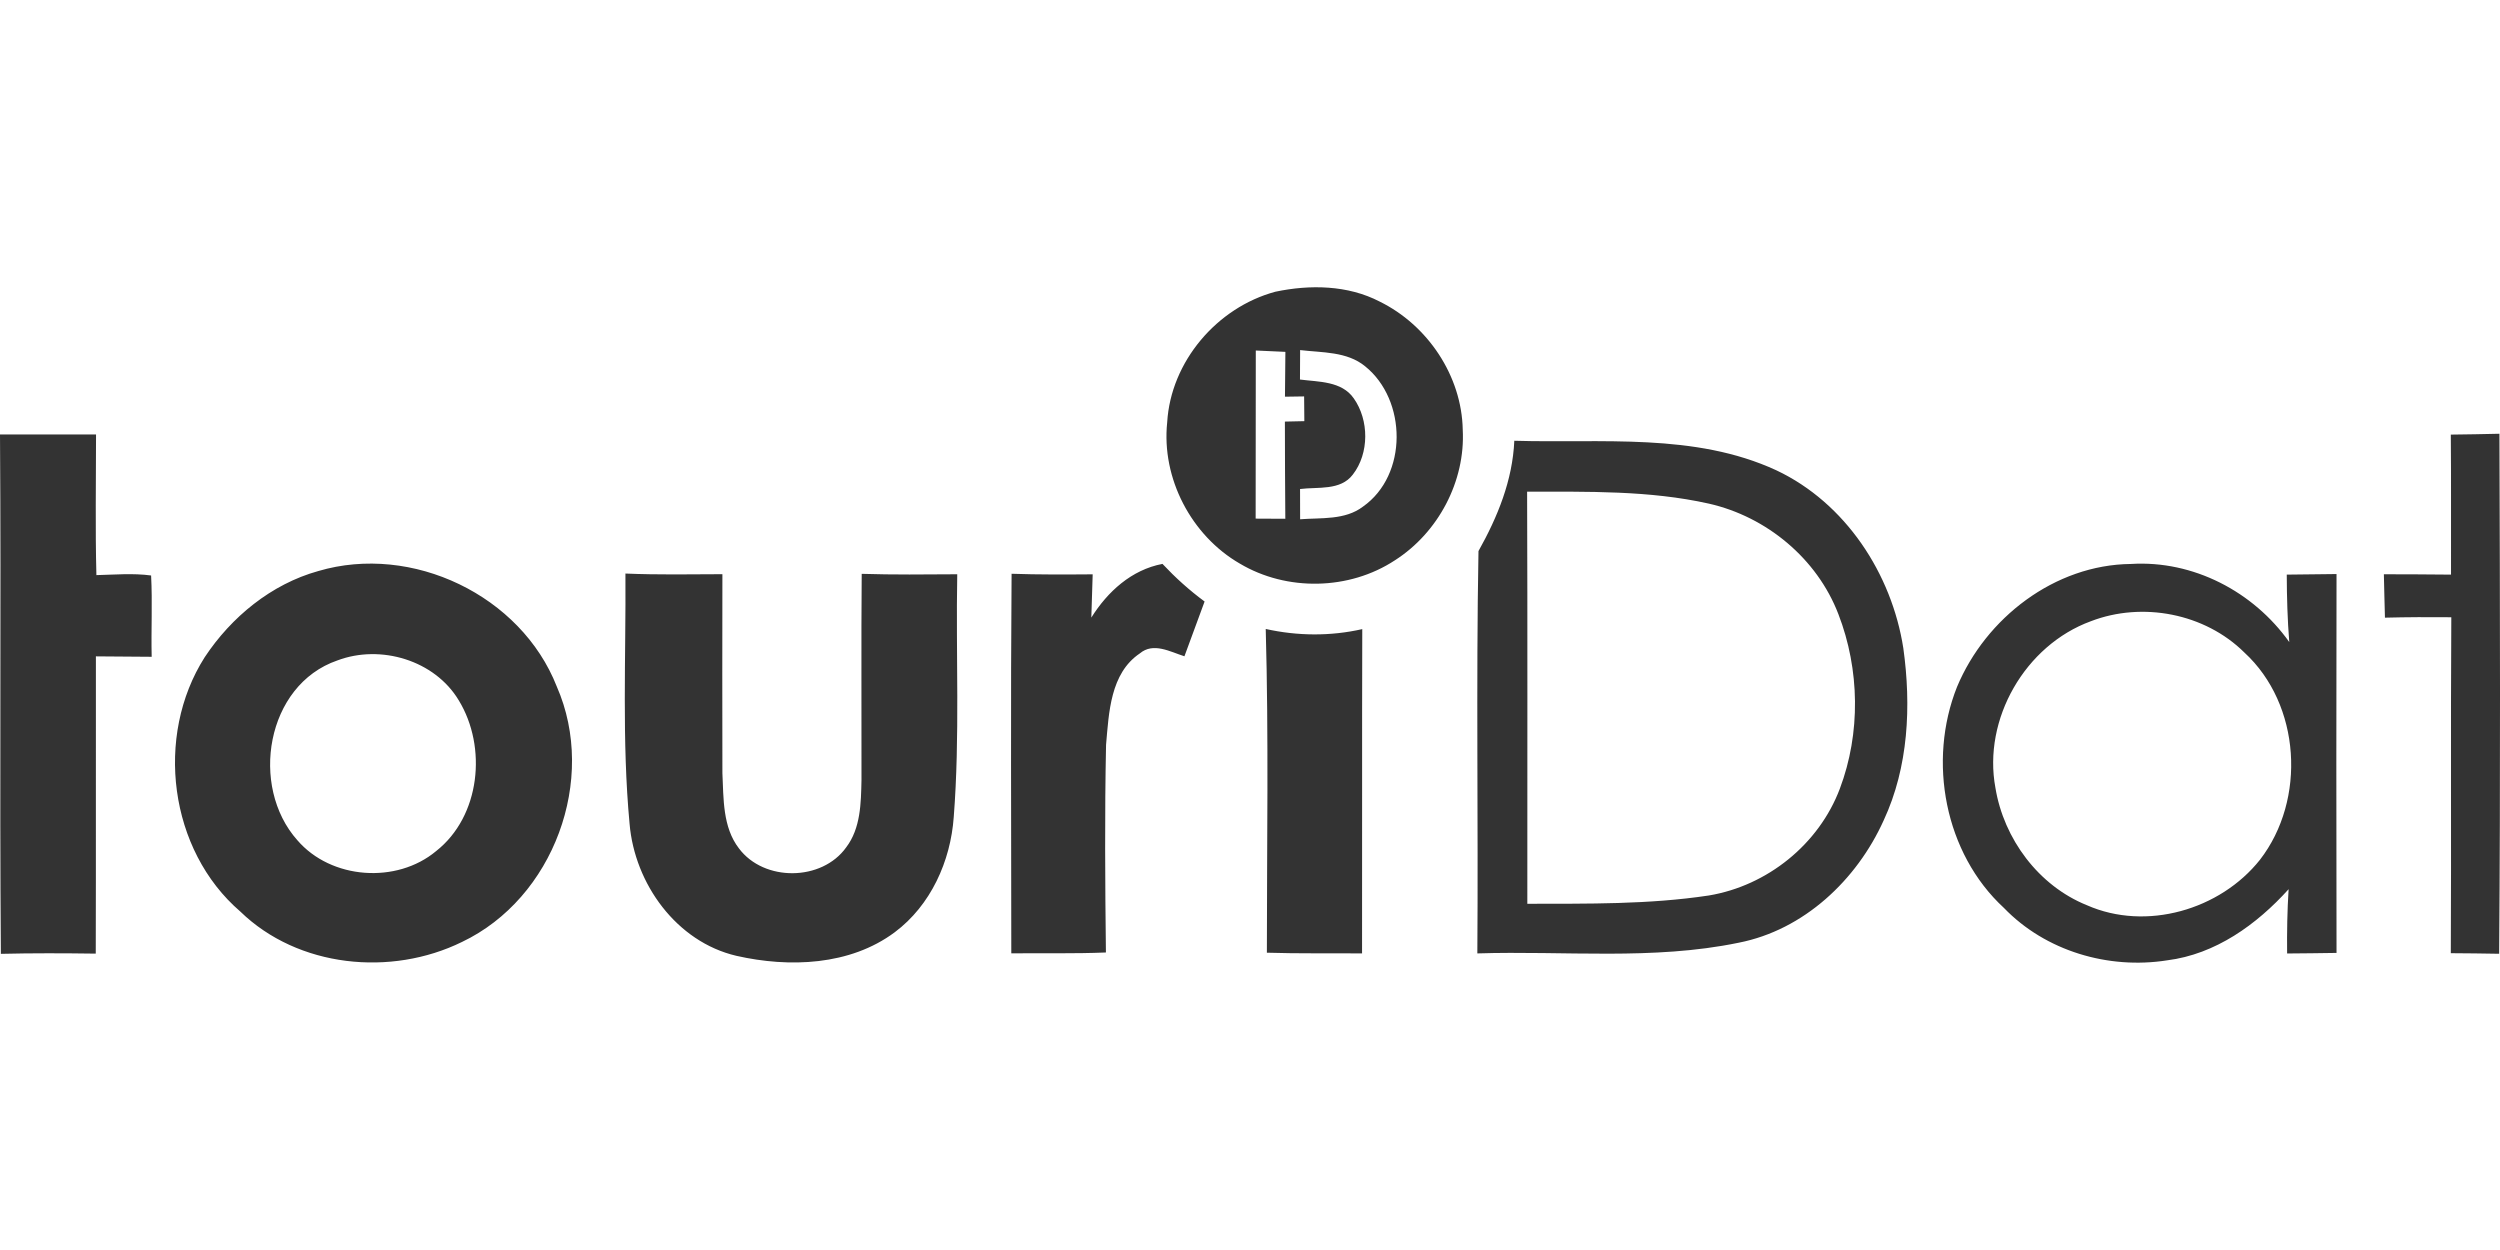
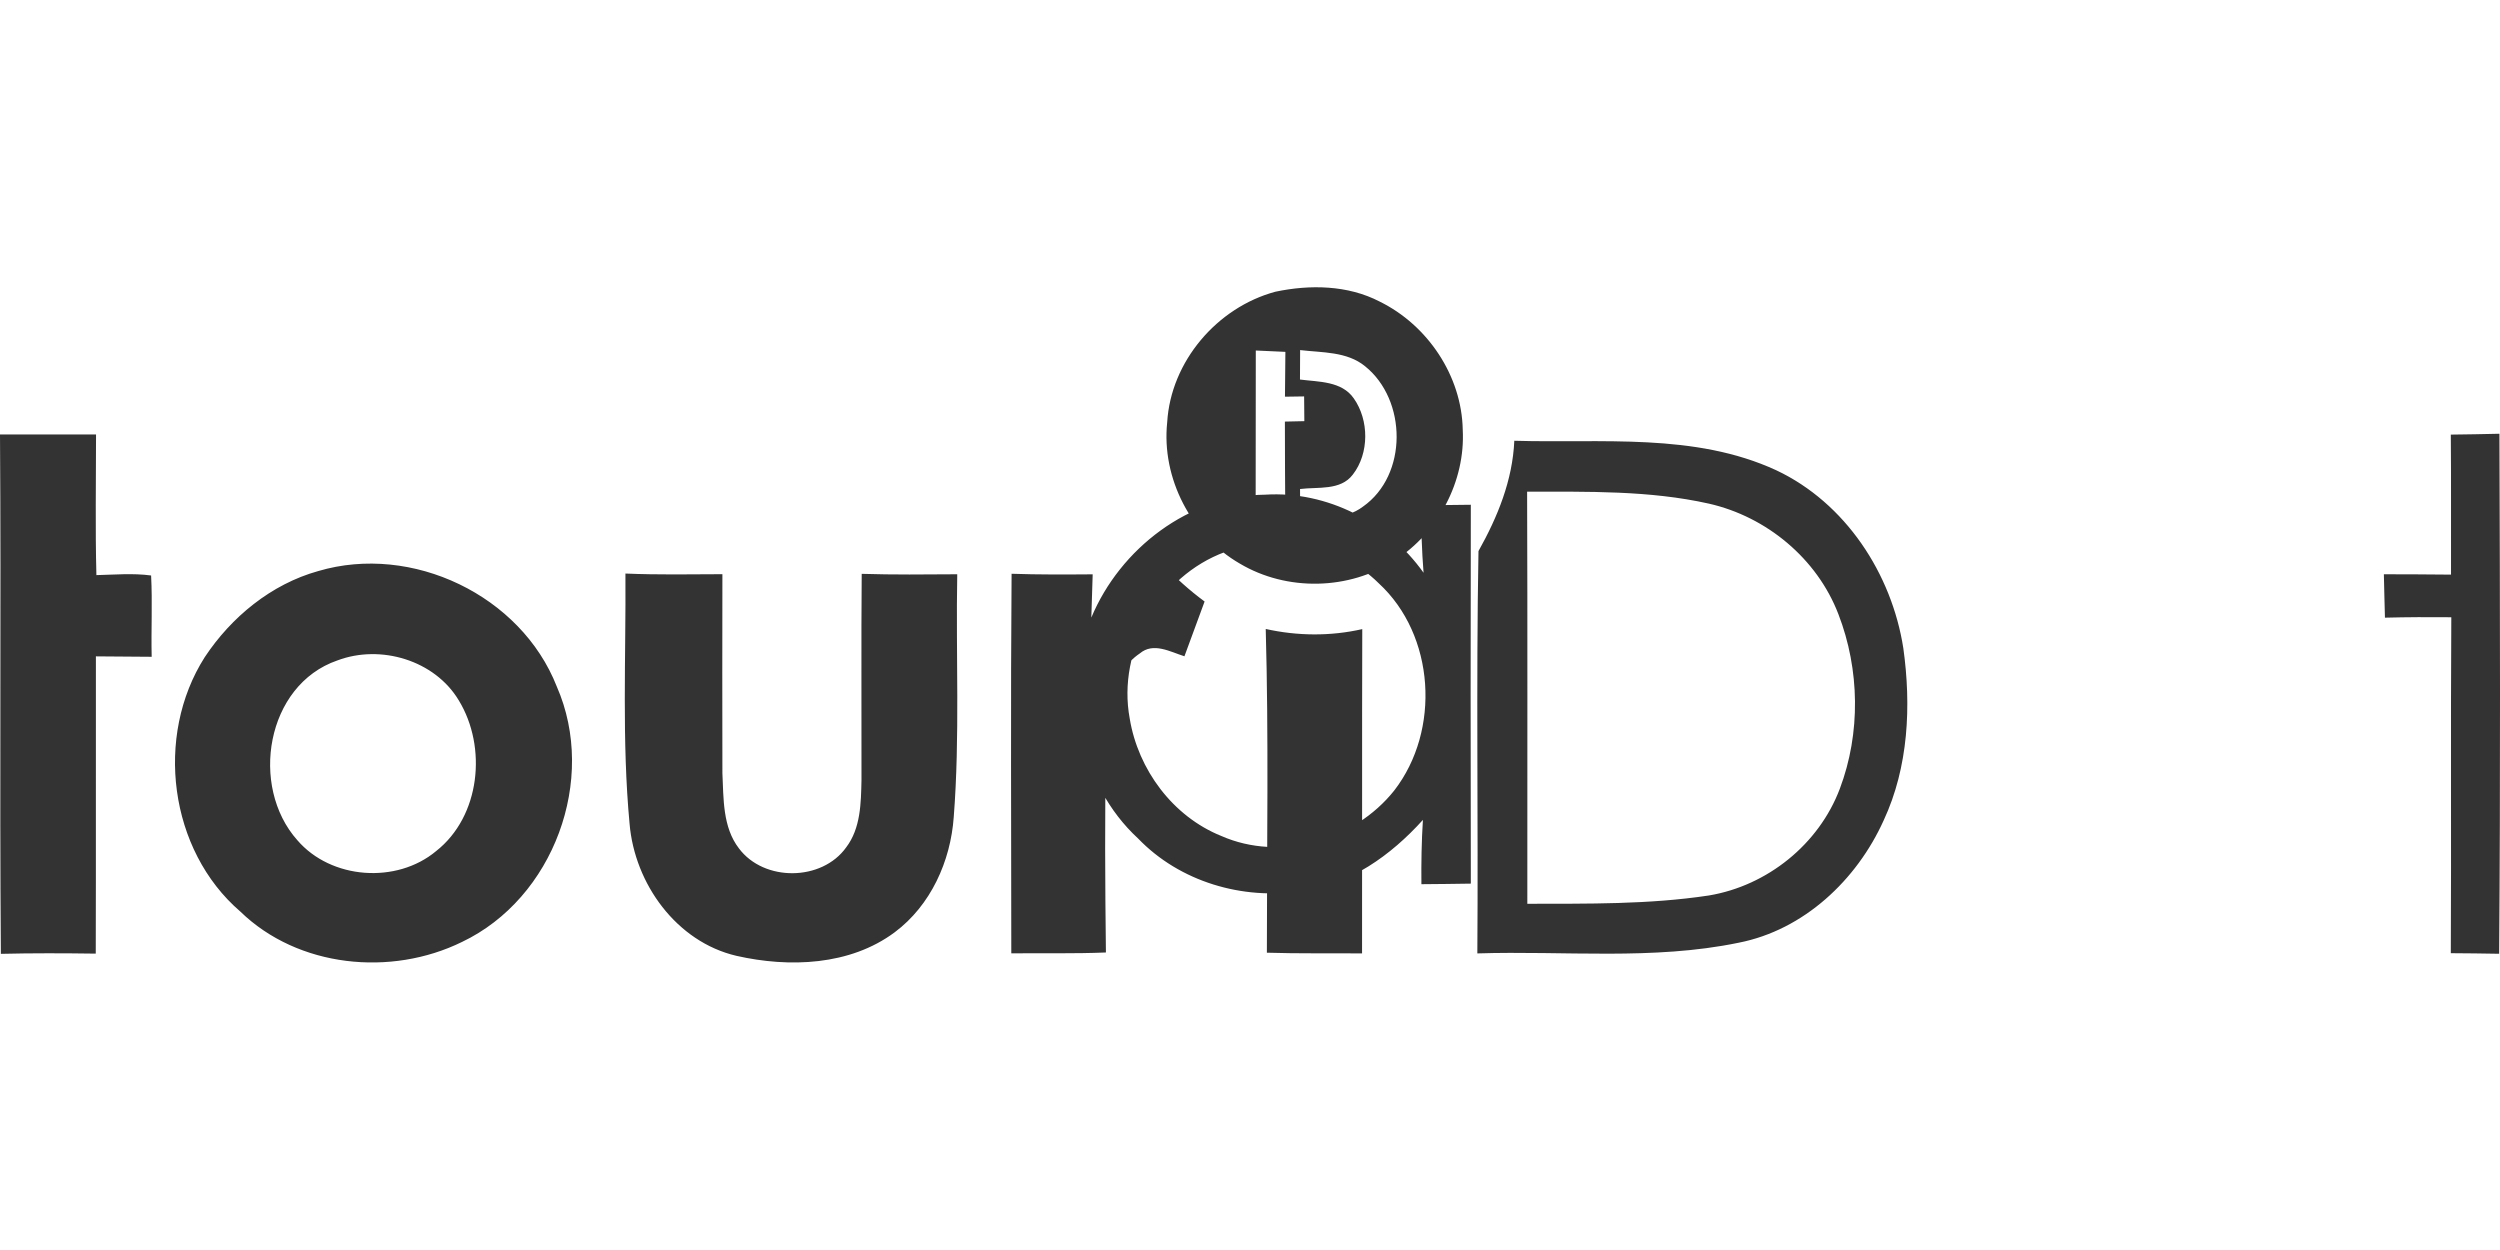
<svg xmlns="http://www.w3.org/2000/svg" viewBox="0 -40.175 349.6 174.8">
-   <path fill="#333" d="M178.35.62C183.17-.4 188.48-.32 192.94 2c6.71 3.3 11.47 10.39 11.61 17.92.38 7.21-3.43 14.39-9.49 18.26-6.39 4.2-15.12 4.36-21.68.46-6.79-3.92-10.98-11.93-10.16-19.75.5-8.5 6.97-16.07 15.13-18.27m-2.74 8.22c0 7.84 0 15.67-.02 23.51 1.38.01 2.76.01 4.15.02-.05-4.53-.04-9.06-.06-13.59.68-.02 2.04-.05 2.72-.06-.02-1.15-.03-2.31-.03-3.46l-2.68.04c.02-2.09.03-4.18.06-6.27-1.38-.06-2.76-.13-4.14-.19m6.2-.06c-.01 1.37-.02 2.75-.02 4.12 2.6.34 5.83.2 7.52 2.63 2.15 3.04 2.18 7.69-.13 10.66-1.72 2.28-4.9 1.7-7.38 2.02 0 1.41 0 2.82.01 4.23 2.96-.23 6.28.14 8.79-1.77 6.29-4.42 6.16-14.92.29-19.63-2.54-2.08-6-1.89-9.08-2.26ZM0 20.58h13.43c0 6.56-.12 13.11.05 19.67 2.54-.06 5.11-.29 7.65.05.2 3.79-.01 7.58.08 11.37l-7.8-.06c-.02 13.85.02 27.71-.02 41.57-4.42-.06-8.85-.08-13.27.03C-.07 69 .17 44.8 0 20.59Zm342.72.02c2.26-.03 4.53-.06 6.8-.12.08 24.24.15 48.48-.04 72.72-2.26-.04-4.51-.07-6.76-.08.08-15.66-.03-31.32.07-46.98-3.1-.03-6.19-.02-9.28.06-.08-2.03-.08-4.05-.15-6.07 3.13 0 6.26.02 9.39.05-.02-6.53.03-13.05-.03-19.58ZM206.75 36.89c2.67-4.76 4.77-9.89 5.01-15.43 12.22.37 25.21-1.15 36.64 4.13 9.67 4.56 16.14 14.46 17.76 24.88 1.12 8.06.73 16.61-2.75 24.08-3.76 8.33-11.16 15.33-20.3 17.11-12.01 2.48-24.36 1.1-36.52 1.49.14-18.75-.18-37.52.16-56.26m6.8-8.31c.07 19.21.02 38.42.03 57.63 8.46-.02 16.99.11 25.38-1.16 8.18-1.36 15.39-7.16 18.32-14.93 2.93-7.76 2.79-16.68-.2-24.41-2.98-7.77-10.04-13.63-18.12-15.46-8.33-1.86-16.93-1.66-25.41-1.67ZM44.51 39.68c13.1-3.87 28.34 3.39 33.35 16.15 5.69 12.99-.44 29.62-13.26 35.72-9.92 4.87-22.92 3.59-30.99-4.25-9.99-8.59-12-24.54-4.99-35.56 3.73-5.64 9.32-10.23 15.89-12.06m2.67 12.5c-9.99 3.44-12.3 17.62-5.6 25.14 4.72 5.49 13.88 6.14 19.41 1.52 6.19-4.87 7.15-14.54 3.17-21.07-3.37-5.63-10.94-7.87-16.98-5.59Zm105.43-5.99c2.28-3.64 5.62-6.68 9.95-7.51 1.8 1.92 3.76 3.69 5.89 5.26-.95 2.55-1.88 5.1-2.82 7.66-2-.63-4.34-2-6.24-.4-4.14 2.79-4.32 8.3-4.72 12.78-.2 9.68-.13 19.36-.02 29.04-4.41.18-8.82.08-13.23.12-.01-17.69-.1-35.39.04-53.08 3.78.13 7.56.11 11.34.08-.06 2.01-.13 4.03-.19 6.05Zm121.06 9.69c4.03-9.65 13.66-17.08 24.32-17.19 8.7-.54 17.12 3.86 22.14 10.92-.25-3.14-.34-6.29-.35-9.43 2.32-.03 4.64-.06 6.96-.08-.04 17.66-.03 35.32 0 52.98-2.3.05-4.61.05-6.91.08-.03-3 .02-6 .21-8.99-4.47 4.95-10.22 9.1-17 9.95-8.21 1.29-17-1.3-22.81-7.33-8.31-7.66-10.69-20.54-6.56-30.91m18.71-9.18c-9.18 3.36-15.13 13.68-13.34 23.3 1.17 7.13 6.02 13.68 12.79 16.41 8.29 3.66 18.64.65 24.2-6.35 6.51-8.41 5.72-21.73-2.18-28.99-5.52-5.47-14.25-7.15-21.47-4.37ZM87.46 40.03c4.52.19 9.04.11 13.56.09-.02 9.28-.02 18.55 0 27.82.17 3.55.02 7.55 2.31 10.52 3.5 4.69 11.6 4.62 15-.14 2.03-2.67 2.07-6.18 2.14-9.39.02-9.62-.05-19.24.03-28.86 4.45.14 8.9.09 13.36.06-.21 11.31.39 22.66-.49 33.95-.44 6.19-3.22 12.35-8.25 16.11-6.26 4.67-14.77 4.97-22.13 3.3-8.4-1.96-14.24-10.09-14.95-18.46-1.09-11.63-.5-23.34-.58-35ZM177 47.78c4.45.99 9.06 1.03 13.5.02-.05 15.12 0 30.23-.03 45.35-4.43-.04-8.87.04-13.31-.1 0-15.09.26-30.19-.16-45.27Z" />
+   <path fill="#333" d="M178.35.62C183.17-.4 188.48-.32 192.94 2c6.71 3.3 11.47 10.39 11.61 17.92.38 7.21-3.43 14.39-9.49 18.26-6.39 4.2-15.12 4.36-21.68.46-6.79-3.92-10.98-11.93-10.16-19.75.5-8.5 6.97-16.07 15.13-18.27m-2.74 8.22c0 7.84 0 15.67-.02 23.51 1.38.01 2.76.01 4.15.02-.05-4.53-.04-9.06-.06-13.59.68-.02 2.04-.05 2.72-.06-.02-1.15-.03-2.31-.03-3.46l-2.68.04c.02-2.09.03-4.18.06-6.27-1.38-.06-2.76-.13-4.14-.19m6.2-.06c-.01 1.37-.02 2.75-.02 4.12 2.6.34 5.83.2 7.52 2.63 2.15 3.04 2.18 7.69-.13 10.66-1.72 2.28-4.9 1.7-7.38 2.02 0 1.41 0 2.82.01 4.23 2.96-.23 6.28.14 8.79-1.77 6.29-4.42 6.16-14.92.29-19.63-2.54-2.08-6-1.89-9.08-2.26ZM0 20.58h13.43c0 6.56-.12 13.11.05 19.67 2.54-.06 5.11-.29 7.65.05.2 3.79-.01 7.58.08 11.37l-7.8-.06c-.02 13.85.02 27.71-.02 41.57-4.42-.06-8.85-.08-13.27.03C-.07 69 .17 44.8 0 20.59Zm342.72.02c2.26-.03 4.53-.06 6.8-.12.08 24.24.15 48.48-.04 72.72-2.26-.04-4.51-.07-6.76-.08.08-15.66-.03-31.32.07-46.98-3.1-.03-6.19-.02-9.28.06-.08-2.03-.08-4.05-.15-6.07 3.13 0 6.26.02 9.39.05-.02-6.53.03-13.05-.03-19.58ZM206.75 36.89c2.67-4.76 4.77-9.89 5.01-15.43 12.22.37 25.21-1.15 36.64 4.13 9.67 4.56 16.14 14.46 17.76 24.88 1.12 8.06.73 16.61-2.75 24.08-3.76 8.33-11.16 15.33-20.3 17.11-12.01 2.48-24.36 1.1-36.52 1.49.14-18.75-.18-37.52.16-56.26m6.8-8.31c.07 19.21.02 38.42.03 57.63 8.46-.02 16.99.11 25.38-1.16 8.18-1.36 15.39-7.16 18.32-14.93 2.93-7.76 2.79-16.68-.2-24.41-2.98-7.77-10.04-13.63-18.12-15.46-8.33-1.86-16.93-1.66-25.41-1.67ZM44.51 39.68c13.1-3.87 28.34 3.39 33.35 16.15 5.69 12.99-.44 29.62-13.26 35.72-9.92 4.87-22.92 3.59-30.99-4.25-9.99-8.59-12-24.54-4.99-35.56 3.73-5.64 9.32-10.23 15.89-12.06m2.67 12.5c-9.99 3.44-12.3 17.62-5.6 25.14 4.72 5.49 13.88 6.14 19.41 1.52 6.19-4.87 7.15-14.54 3.17-21.07-3.37-5.63-10.94-7.87-16.98-5.59Zm105.43-5.99c2.28-3.64 5.62-6.68 9.95-7.51 1.8 1.92 3.76 3.69 5.89 5.26-.95 2.55-1.88 5.1-2.82 7.66-2-.63-4.34-2-6.24-.4-4.14 2.79-4.32 8.3-4.72 12.78-.2 9.68-.13 19.36-.02 29.04-4.41.18-8.82.08-13.23.12-.01-17.69-.1-35.39.04-53.08 3.78.13 7.56.11 11.34.08-.06 2.01-.13 4.03-.19 6.05Zc4.03-9.65 13.66-17.08 24.32-17.19 8.7-.54 17.12 3.86 22.14 10.92-.25-3.14-.34-6.29-.35-9.43 2.32-.03 4.64-.06 6.96-.08-.04 17.66-.03 35.32 0 52.98-2.3.05-4.61.05-6.91.08-.03-3 .02-6 .21-8.99-4.47 4.95-10.22 9.1-17 9.95-8.21 1.29-17-1.3-22.81-7.33-8.31-7.66-10.69-20.54-6.56-30.91m18.71-9.18c-9.18 3.36-15.13 13.68-13.34 23.3 1.17 7.13 6.02 13.68 12.79 16.41 8.29 3.66 18.64.65 24.2-6.35 6.51-8.41 5.72-21.73-2.18-28.99-5.52-5.47-14.25-7.15-21.47-4.37ZM87.46 40.03c4.52.19 9.04.11 13.56.09-.02 9.28-.02 18.55 0 27.82.17 3.55.02 7.55 2.31 10.52 3.5 4.69 11.6 4.62 15-.14 2.03-2.67 2.07-6.18 2.14-9.39.02-9.62-.05-19.24.03-28.86 4.45.14 8.9.09 13.36.06-.21 11.31.39 22.66-.49 33.95-.44 6.19-3.22 12.35-8.25 16.11-6.26 4.67-14.77 4.97-22.13 3.3-8.4-1.96-14.24-10.09-14.95-18.46-1.09-11.63-.5-23.34-.58-35ZM177 47.78c4.45.99 9.06 1.03 13.5.02-.05 15.12 0 30.23-.03 45.35-4.43-.04-8.87.04-13.31-.1 0-15.09.26-30.19-.16-45.27Z" />
</svg>